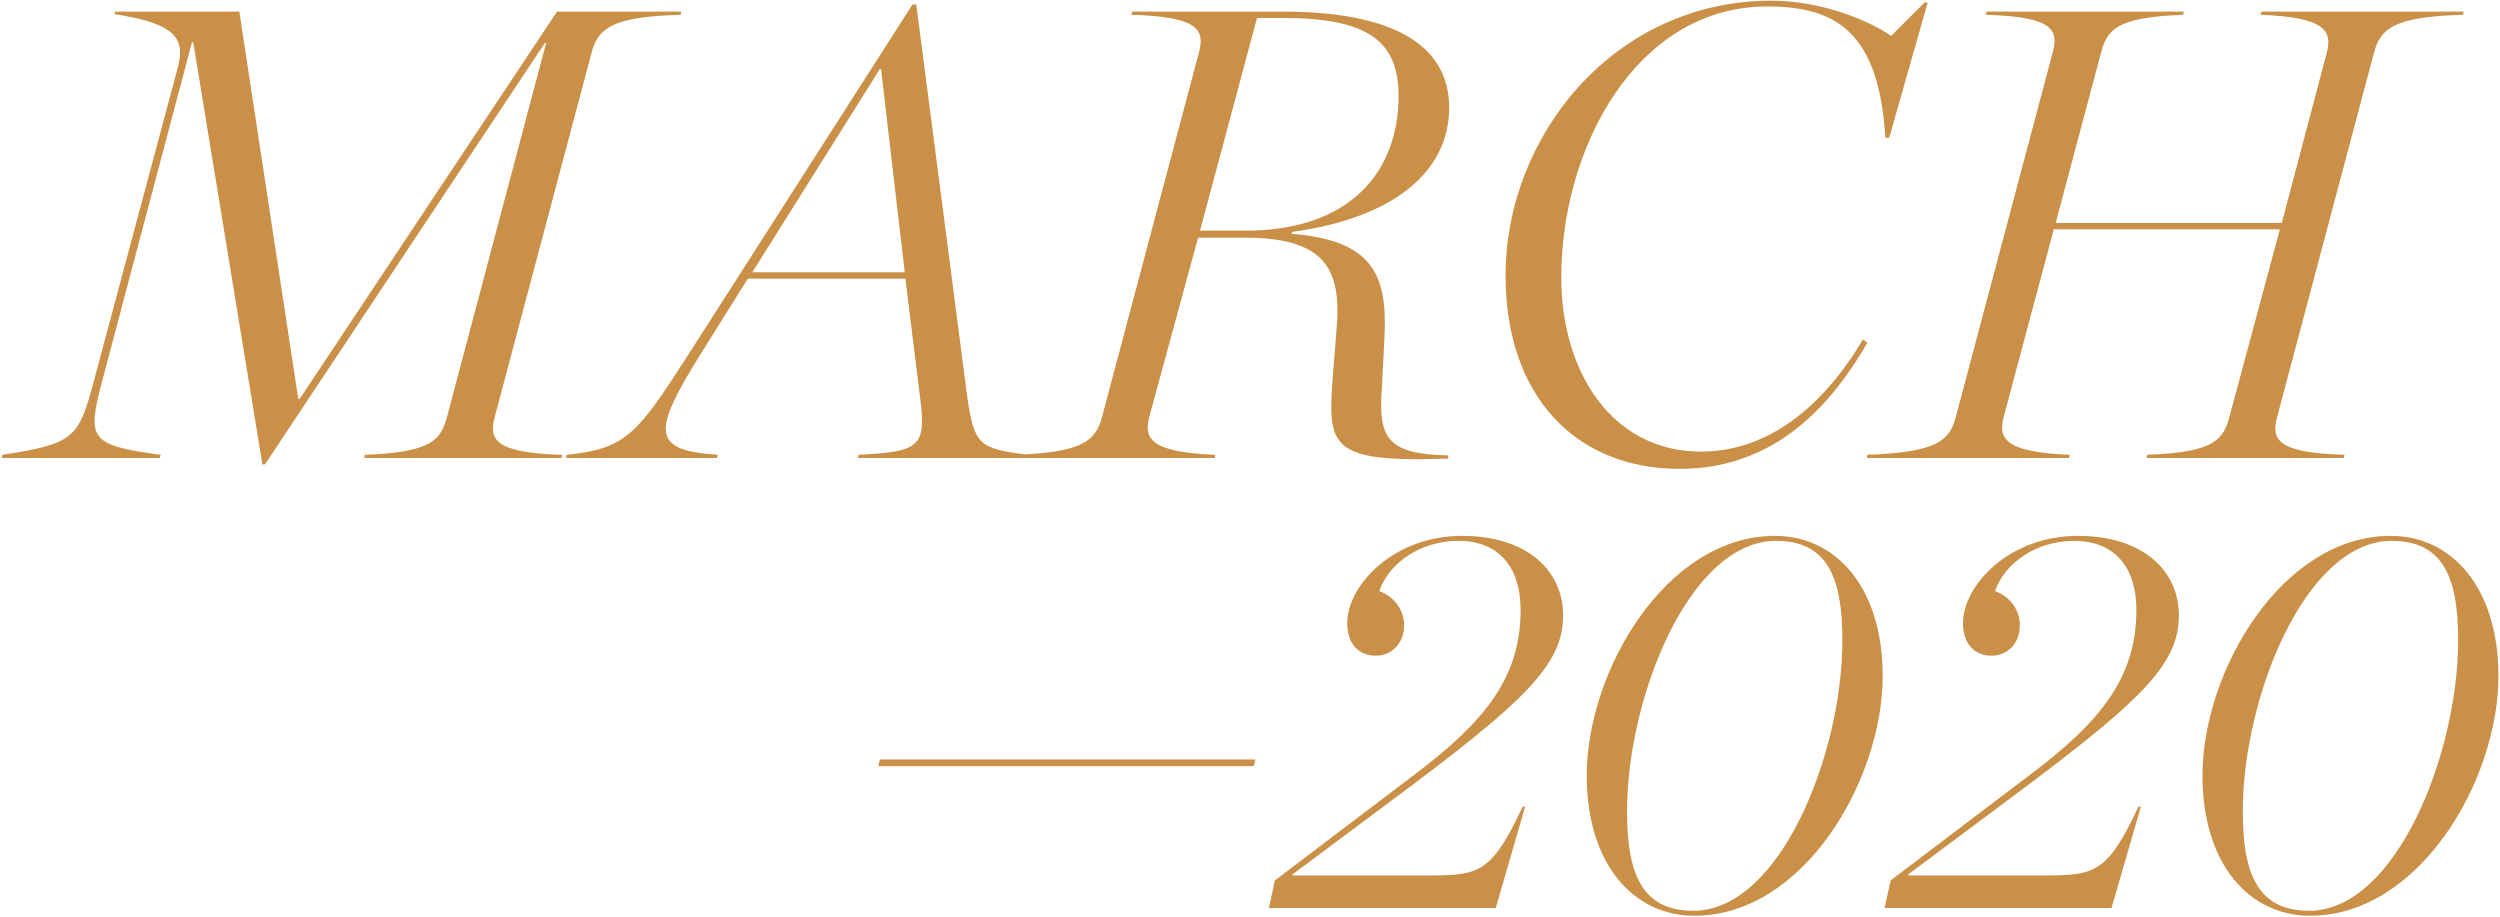
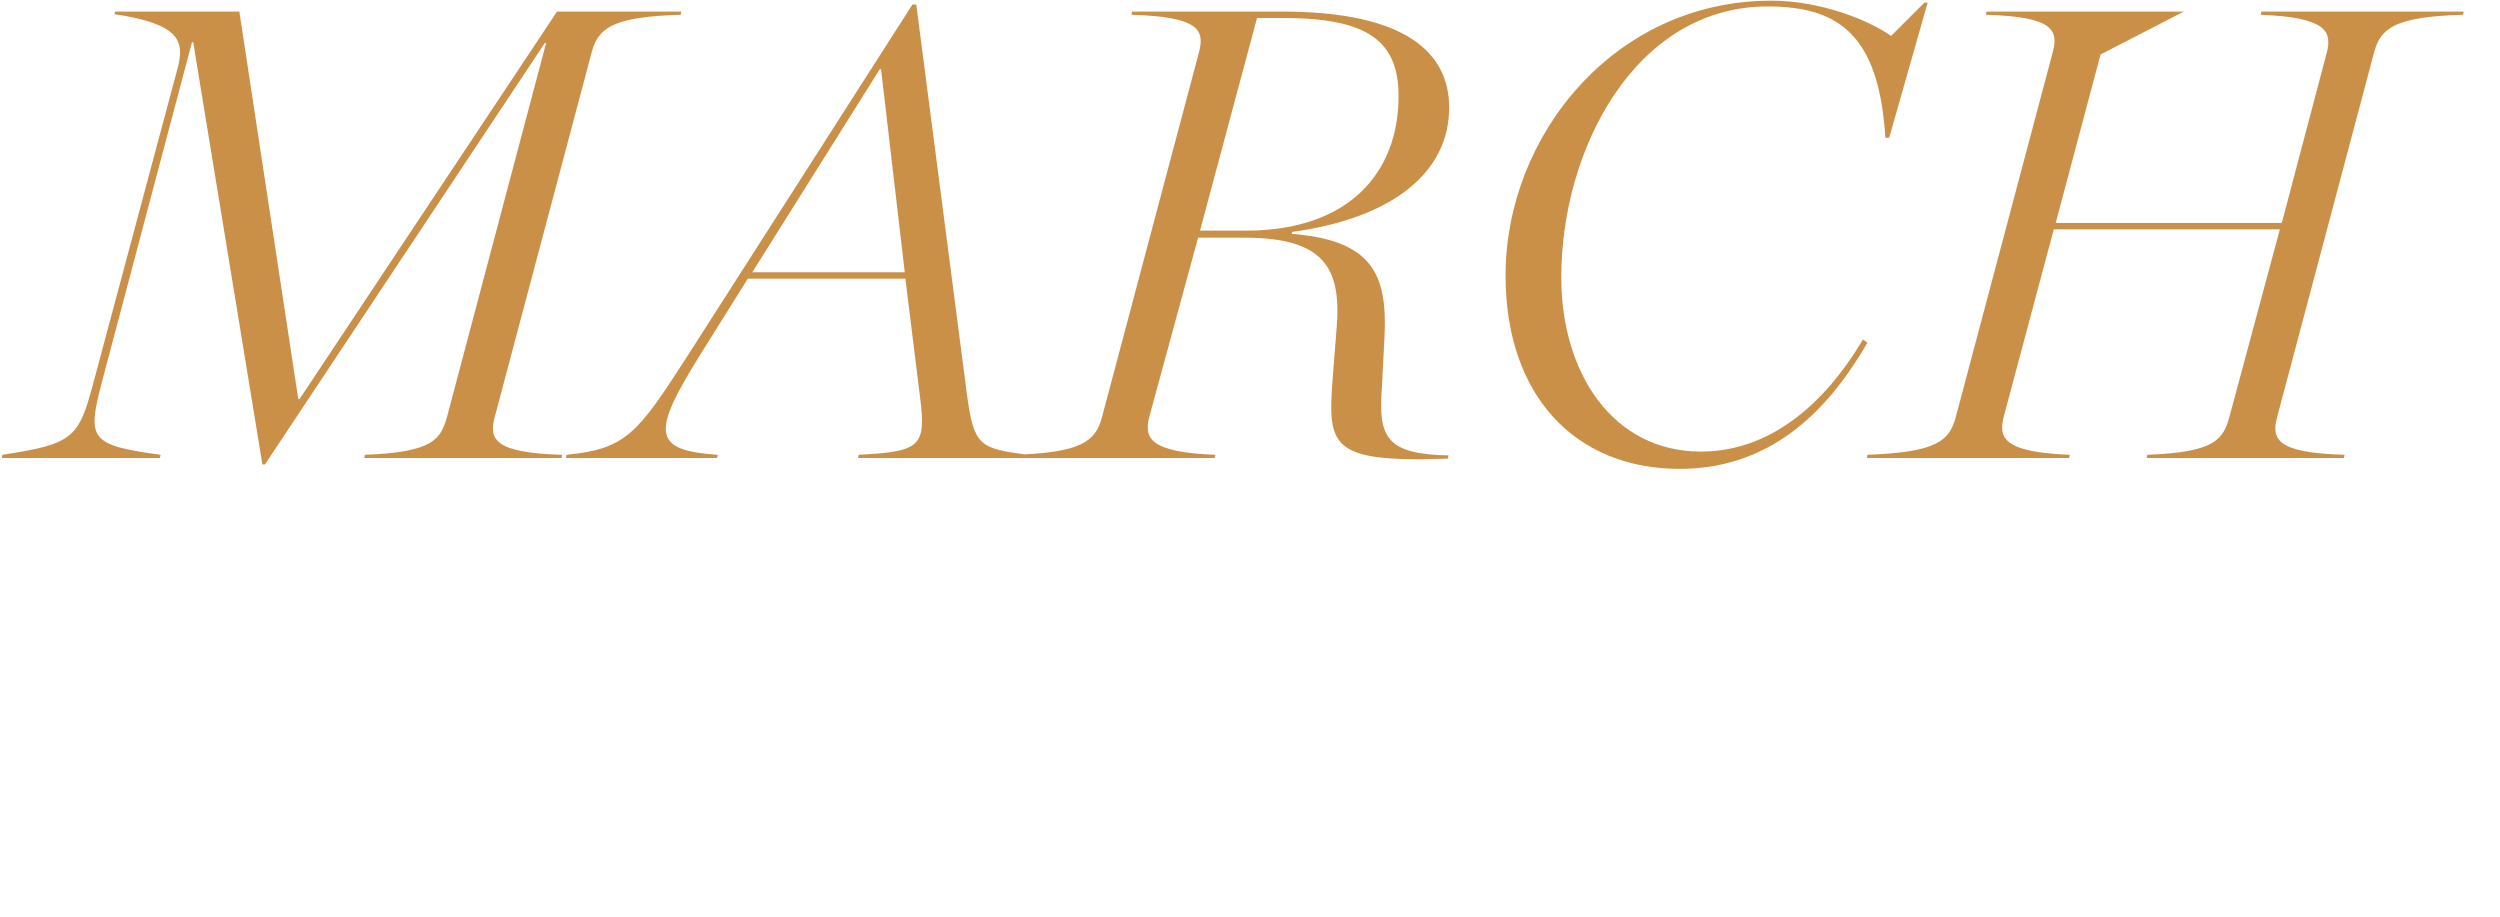
<svg xmlns="http://www.w3.org/2000/svg" width="1420" height="521" viewBox="0 0 1420 521" fill="none">
-   <path d="M65.011 8.033C101.026 13.49 105.027 22.584 101.026 38.227L53.006 217.575C44.638 248.861 41.728 252.135 1.347 258.32L0.984 260.139H90.84L91.203 258.32C51.187 252.863 49.368 249.589 57.735 217.575L109.029 24.04H109.757L149.046 263.777H150.501L309.477 24.403H310.204L254.181 235.765C250.543 249.589 246.178 256.865 207.252 258.32L206.888 260.139H318.935L319.299 258.32C280.738 257.228 277.463 249.589 281.101 236.492L336.033 29.86C339.671 16.036 347.675 9.488 386.6 8.397L386.964 6.578H316.389L170.146 226.67H169.418L135.949 6.578H65.374L65.011 8.033ZM321.453 260.139H407.308L407.671 258.32C370.201 255.773 369.837 245.951 398.577 200.113L424.77 158.278H514.262L522.629 225.942C526.267 253.954 522.265 256.501 487.705 258.32L487.341 260.139H583.382L583.745 258.32C556.097 254.682 553.187 253.227 549.185 223.76L520.446 2.576H518.263L389.482 203.751C362.198 245.951 355.65 255.046 321.817 258.32L321.453 260.139ZM513.898 154.64H427.316L499.71 39.319H500.438L513.898 154.64ZM681.61 130.994L713.988 10.216H728.903C776.923 10.216 794.385 23.312 794.385 54.598C794.385 97.889 766.373 130.994 707.803 130.994H681.61ZM642.685 8.397C681.247 9.488 684.521 17.128 680.883 30.224L625.951 236.856C622.313 250.68 614.309 257.228 575.384 258.32L575.02 260.139H689.978L690.341 258.32C652.871 256.865 649.597 248.861 652.871 236.492L680.519 134.995H706.712C752.185 134.995 762.372 152.093 759.097 187.745L756.915 215.393C754.368 250.316 755.46 260.866 805.662 260.866C808.209 260.866 819.486 260.502 822.397 260.502L822.761 258.684C787.473 257.956 782.744 248.497 784.926 220.122L786.382 191.383C788.201 155.367 779.106 136.45 733.632 132.812L733.996 131.721C792.202 123.718 823.124 97.161 823.124 61.146C823.124 29.86 798.387 6.578 728.175 6.578H643.049L642.685 8.397ZM954.111 266.323C1009.41 266.323 1041.06 228.489 1060.7 194.657L1058.15 192.838C1035.24 231.399 1003.95 256.501 966.116 256.501C916.277 256.501 886.81 212.119 886.81 157.55C886.81 84.065 929.373 3.667 1003.95 3.667C1043.97 3.667 1067.25 19.31 1070.89 78.244H1073.07L1094.9 1.485H1093.08L1074.16 20.402C1061.79 11.671 1034.51 0.393 1006.13 0.393C916.641 0.393 855.16 77.516 855.16 156.459C855.16 224.851 894.814 266.323 954.111 266.323ZM1219.3 260.139H1331.35L1331.71 258.32C1293.15 257.228 1289.88 249.589 1293.51 236.492L1348.45 29.86C1352.08 16.036 1360.09 9.488 1399.01 8.397L1399.38 6.578H1284.42L1284.06 8.397C1321.53 9.852 1324.8 17.855 1321.53 30.224L1296.06 126.628H1167.64L1193.11 30.951C1196.75 17.128 1201.11 9.852 1240.04 8.397L1240.4 6.578H1128.35L1127.99 8.397C1166.55 9.488 1169.46 17.128 1165.82 30.224L1110.89 236.856C1107.25 250.68 1099.62 256.865 1060.69 258.32L1060.33 260.139H1175.28L1175.65 258.32C1138.18 256.865 1134.9 248.861 1138.18 236.492L1166.55 130.266H1294.97L1266.59 235.765C1262.96 249.589 1258.59 256.865 1219.67 258.32L1219.3 260.139Z" fill="#CA9047" />
-   <path d="M498.854 435.154H712.11L713.051 431.391H499.795L498.854 435.154ZM720.7 515.752H849.594L866.216 458.361L864.961 458.047C847.713 494.74 840.813 497.249 813.215 497.249H734.185V496.622L789.694 455.225C865.275 399.089 887.855 378.077 887.855 349.538C887.855 324.449 867.784 304.378 830.464 304.378C791.263 304.378 765.233 332.603 765.233 353.929C765.233 365.846 771.819 372.432 781.541 372.432C790.635 372.432 797.535 365.219 797.535 355.183C797.535 347.343 792.831 339.189 783.422 335.739C789.067 319.431 807.257 307.2 828.269 307.2C850.849 307.2 863.707 321.627 863.707 346.402C863.707 384.662 843.636 409.751 803.18 440.172L724.15 500.071L720.7 515.752ZM924.16 460.87C924.16 396.266 959.598 307.2 1008.84 307.2C1038.94 307.2 1046.47 329.78 1046.47 363.65C1046.47 428.254 1011.03 517.32 961.794 517.32C931.687 517.32 924.16 494.74 924.16 460.87ZM1069.36 384.035C1069.36 333.544 1042.71 304.378 1008.21 304.378C946.113 304.378 901.267 381.526 901.267 440.485C901.267 490.977 927.924 520.143 962.421 520.143C1024.52 520.143 1069.36 442.994 1069.36 384.035ZM1070.45 515.752H1199.34L1215.97 458.361L1214.71 458.047C1197.46 494.74 1190.56 497.249 1162.97 497.249H1083.94V496.622L1139.44 455.225C1215.02 399.089 1237.6 378.077 1237.6 349.538C1237.6 324.449 1217.53 304.378 1180.21 304.378C1141.01 304.378 1114.98 332.603 1114.98 353.929C1114.98 365.846 1121.57 372.432 1131.29 372.432C1140.39 372.432 1147.28 365.219 1147.28 355.183C1147.28 347.343 1142.58 339.189 1133.17 335.739C1138.82 319.431 1157.01 307.2 1178.02 307.2C1200.6 307.2 1213.46 321.627 1213.46 346.402C1213.46 384.662 1193.39 409.751 1152.93 440.172L1073.9 500.071L1070.45 515.752ZM1273.91 460.87C1273.91 396.266 1309.35 307.2 1358.59 307.2C1388.69 307.2 1396.22 329.78 1396.22 363.65C1396.22 428.254 1360.78 517.32 1311.54 517.32C1281.44 517.32 1273.91 494.74 1273.91 460.87ZM1419.11 384.035C1419.11 333.544 1392.46 304.378 1357.96 304.378C1295.86 304.378 1251.02 381.526 1251.02 440.485C1251.02 490.977 1277.67 520.143 1312.17 520.143C1374.27 520.143 1419.11 442.994 1419.11 384.035Z" fill="#CA9047" />
+   <path d="M65.011 8.033C101.026 13.49 105.027 22.584 101.026 38.227L53.006 217.575C44.638 248.861 41.728 252.135 1.347 258.32L0.984 260.139H90.84L91.203 258.32C51.187 252.863 49.368 249.589 57.735 217.575L109.029 24.04H109.757L149.046 263.777H150.501L309.477 24.403H310.204L254.181 235.765C250.543 249.589 246.178 256.865 207.252 258.32L206.888 260.139H318.935L319.299 258.32C280.738 257.228 277.463 249.589 281.101 236.492L336.033 29.86C339.671 16.036 347.675 9.488 386.6 8.397L386.964 6.578H316.389L170.146 226.67H169.418L135.949 6.578H65.374L65.011 8.033ZM321.453 260.139H407.308L407.671 258.32C370.201 255.773 369.837 245.951 398.577 200.113L424.77 158.278H514.262L522.629 225.942C526.267 253.954 522.265 256.501 487.705 258.32L487.341 260.139H583.382L583.745 258.32C556.097 254.682 553.187 253.227 549.185 223.76L520.446 2.576H518.263L389.482 203.751C362.198 245.951 355.65 255.046 321.817 258.32L321.453 260.139ZM513.898 154.64H427.316L499.71 39.319H500.438L513.898 154.64ZM681.61 130.994L713.988 10.216H728.903C776.923 10.216 794.385 23.312 794.385 54.598C794.385 97.889 766.373 130.994 707.803 130.994H681.61ZM642.685 8.397C681.247 9.488 684.521 17.128 680.883 30.224L625.951 236.856C622.313 250.68 614.309 257.228 575.384 258.32L575.02 260.139H689.978L690.341 258.32C652.871 256.865 649.597 248.861 652.871 236.492L680.519 134.995H706.712C752.185 134.995 762.372 152.093 759.097 187.745L756.915 215.393C754.368 250.316 755.46 260.866 805.662 260.866C808.209 260.866 819.486 260.502 822.397 260.502L822.761 258.684C787.473 257.956 782.744 248.497 784.926 220.122L786.382 191.383C788.201 155.367 779.106 136.45 733.632 132.812L733.996 131.721C792.202 123.718 823.124 97.161 823.124 61.146C823.124 29.86 798.387 6.578 728.175 6.578H643.049L642.685 8.397ZM954.111 266.323C1009.41 266.323 1041.06 228.489 1060.7 194.657L1058.15 192.838C1035.24 231.399 1003.95 256.501 966.116 256.501C916.277 256.501 886.81 212.119 886.81 157.55C886.81 84.065 929.373 3.667 1003.95 3.667C1043.97 3.667 1067.25 19.31 1070.89 78.244H1073.07L1094.9 1.485H1093.08L1074.16 20.402C1061.79 11.671 1034.51 0.393 1006.13 0.393C916.641 0.393 855.16 77.516 855.16 156.459C855.16 224.851 894.814 266.323 954.111 266.323ZM1219.3 260.139H1331.35L1331.71 258.32C1293.15 257.228 1289.88 249.589 1293.51 236.492L1348.45 29.86C1352.08 16.036 1360.09 9.488 1399.01 8.397L1399.38 6.578H1284.42L1284.06 8.397C1321.53 9.852 1324.8 17.855 1321.53 30.224L1296.06 126.628H1167.64L1193.11 30.951L1240.4 6.578H1128.35L1127.99 8.397C1166.55 9.488 1169.46 17.128 1165.82 30.224L1110.89 236.856C1107.25 250.68 1099.62 256.865 1060.69 258.32L1060.33 260.139H1175.28L1175.65 258.32C1138.18 256.865 1134.9 248.861 1138.18 236.492L1166.55 130.266H1294.97L1266.59 235.765C1262.96 249.589 1258.59 256.865 1219.67 258.32L1219.3 260.139Z" fill="#CA9047" />
</svg>